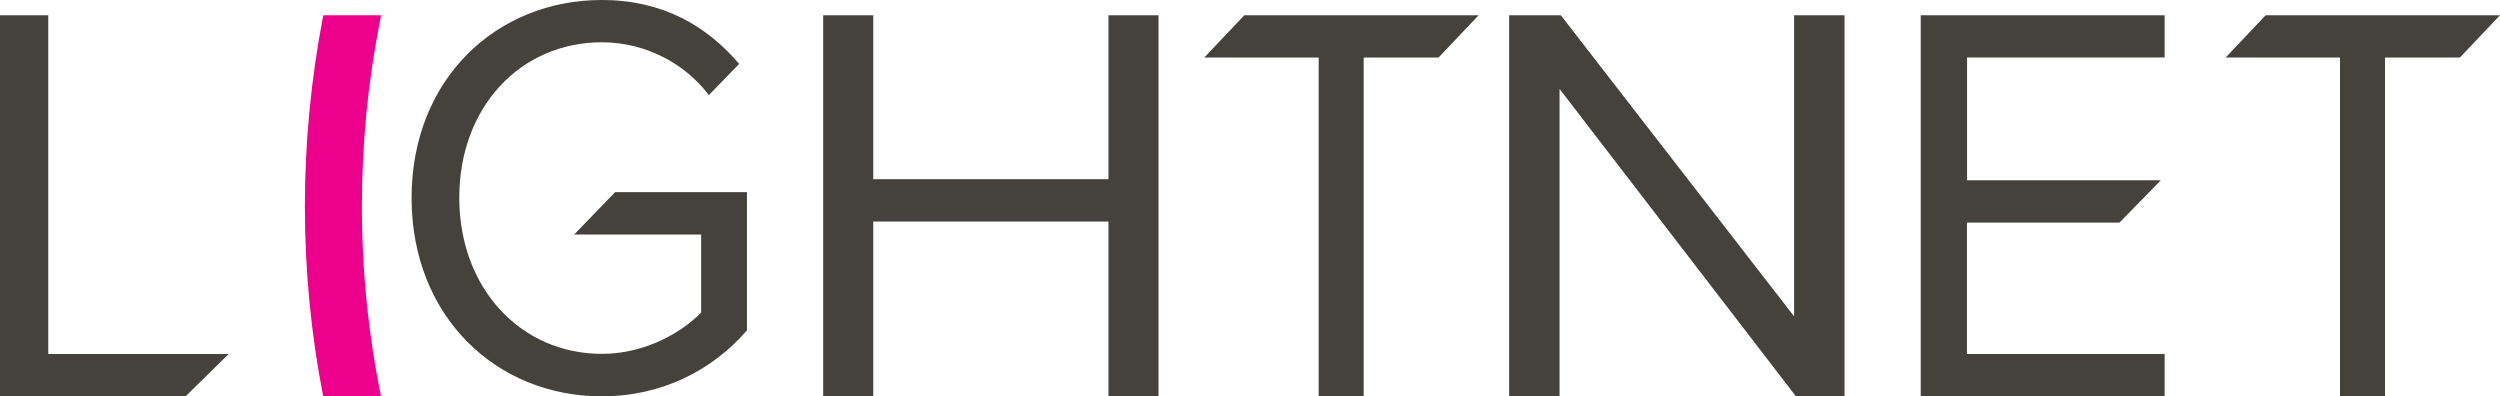
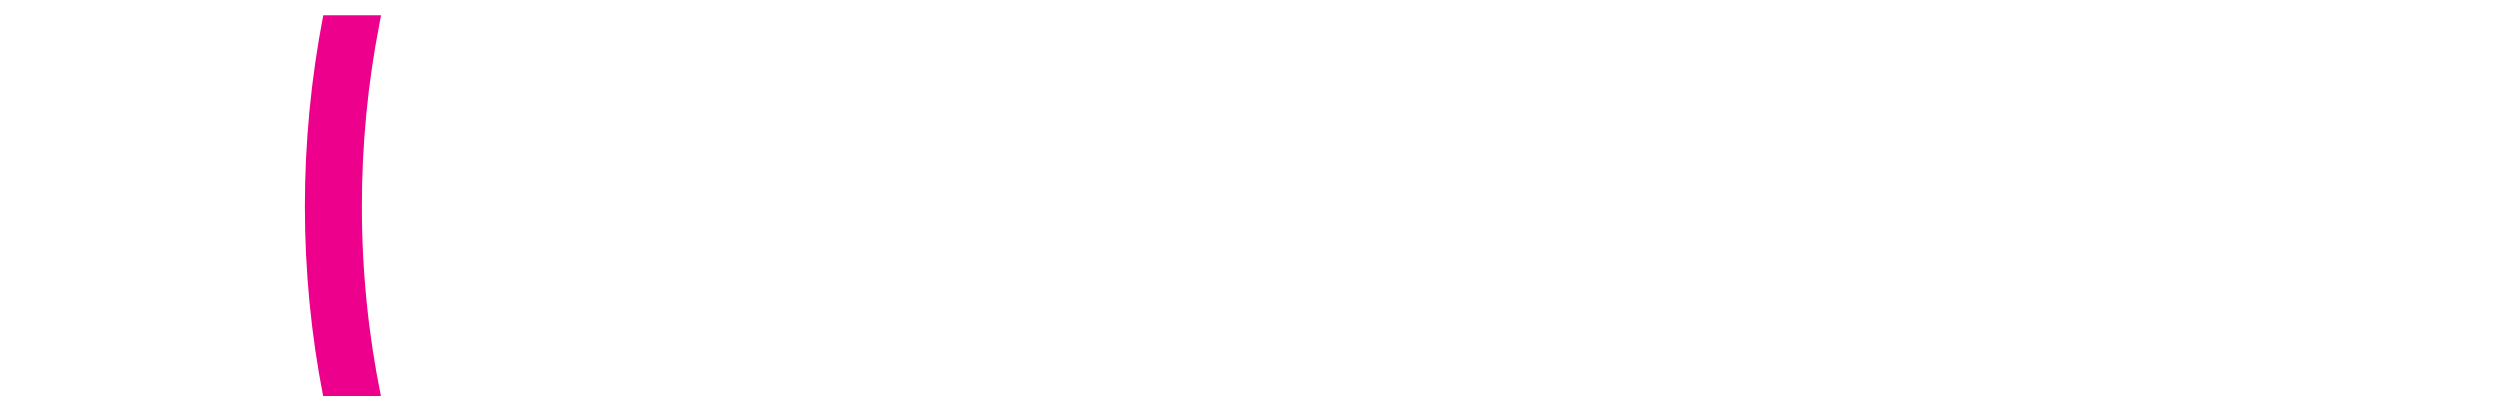
<svg xmlns="http://www.w3.org/2000/svg" width="164" height="26" viewBox="0 0 164 26">
  <g fill="none">
-     <path fill="#45413D" d="M3.167 23.224L3.167 1 0 1 0 26 12.174 26 15 23.224zM40.359 12.596l-2.694 2.788h8.33v5.119c-1.202 1.243-3.598 2.709-6.513 2.709-5.312 0-9.353-4.29-9.353-10.237 0-5.984 4.04-10.201 9.353-10.201 2.908 0 5.491 1.43 7.018 3.467l1.989-2.052C46.369 1.71 43.495 0 39.475 0 32.567 0 27 5.19 27 12.982 27 20.774 32.567 26 39.475 26c3.965 0 7.273-1.73 9.525-4.325v-9.072h-8.641v-.007zM72.715 14.532L57.285 14.532 57.285 26 54 26 54 1 57.285 1 57.285 11.756 72.715 11.756 72.715 1 76 1 76 26 72.715 26 72.715 14.532zM81.627 1L79 3.776 86.504 3.776 86.504 26 89.456 26 89.456 3.776 94.366 3.776 97 1zM102.307 5.833L102.307 26 99 26 99 1 102.39 1 117.693 20.754 117.693 1 121 1 121 26 117.814 26zM142 3.776L142 1 126 1 126 26 142 26 142 23.224 129.033 23.224 129.033 14.603 139.037 14.603 141.75 11.827 129.04 11.827 129.04 3.769 142 3.769z" />
    <path fill="#EC008C" d="M24.991 26h-3.79C20.409 21.941 20 17.776 20 13.532c0-4.194.409-8.395 1.201-12.504 0-.007.009-.02.009-.028H25c-.034.178-.077.356-.102.534-.775 3.945-1.159 7.982-1.159 12.005 0 4.237.426 8.402 1.252 12.461z" />
-     <path fill="#45413D" d="M148.627 1L146 3.776 153.504 3.776 153.504 26 156.456 26 156.456 3.776 161.366 3.776 164 1z" />
  </g>
</svg>